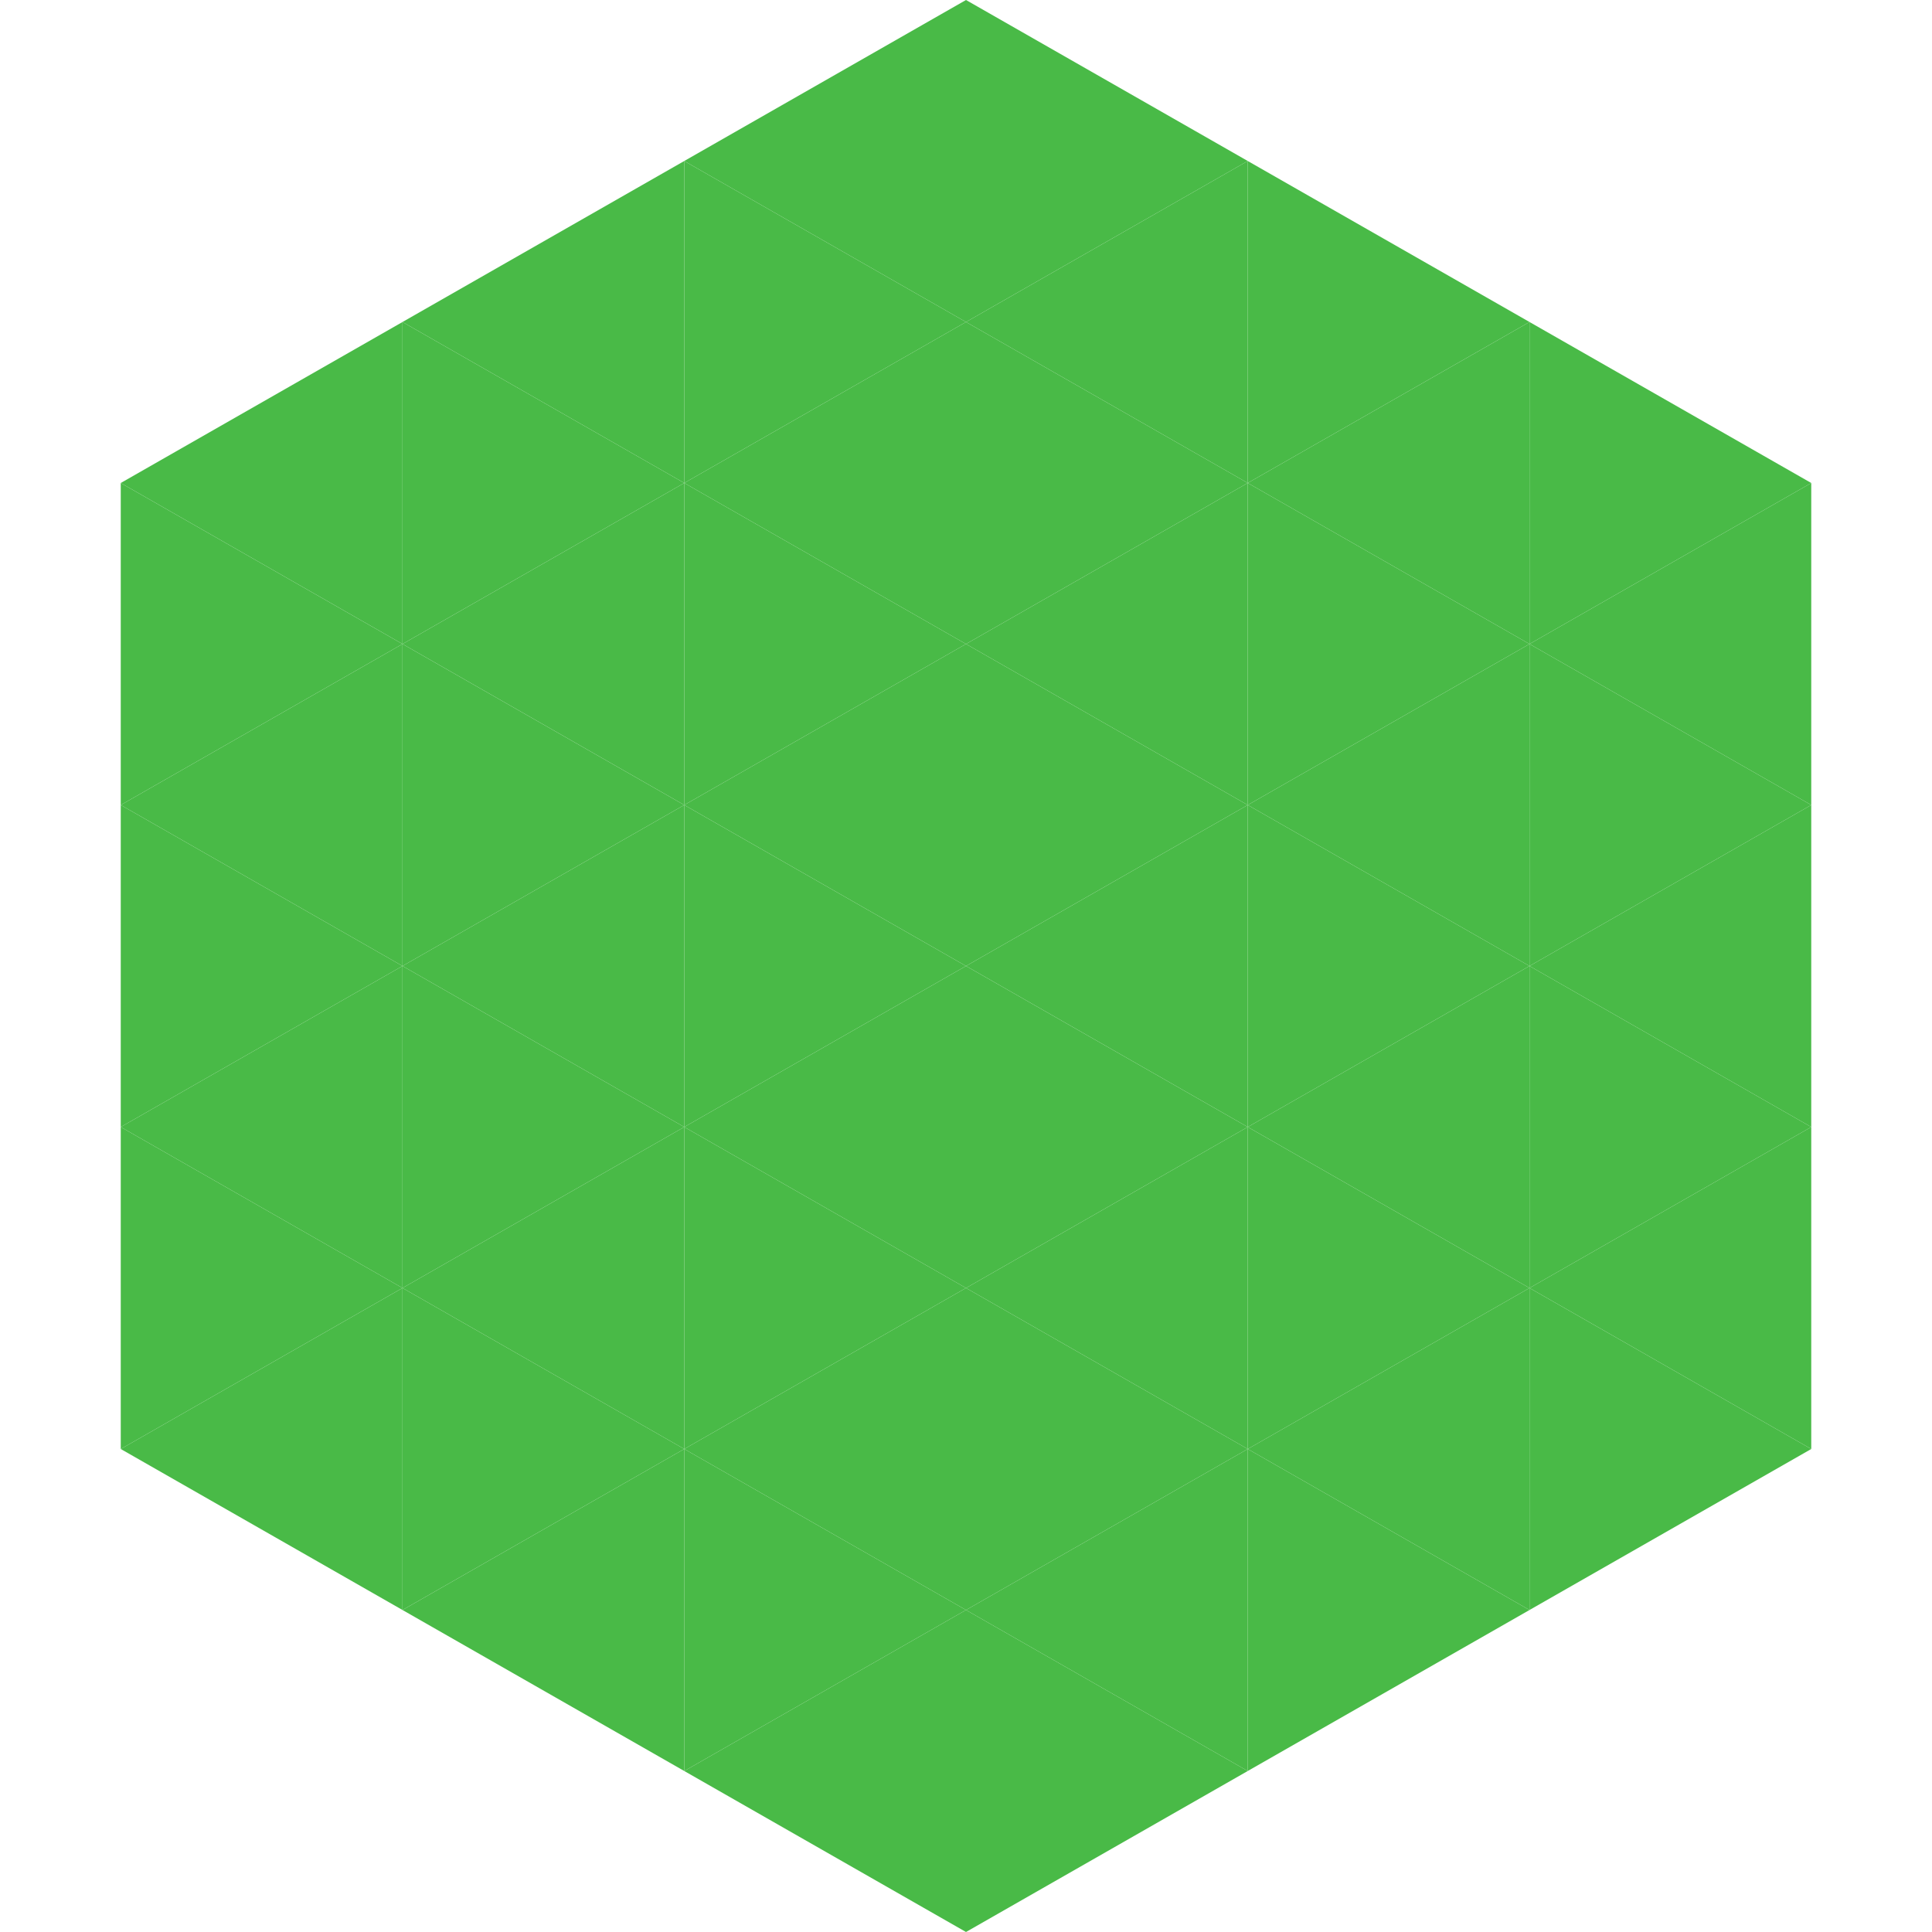
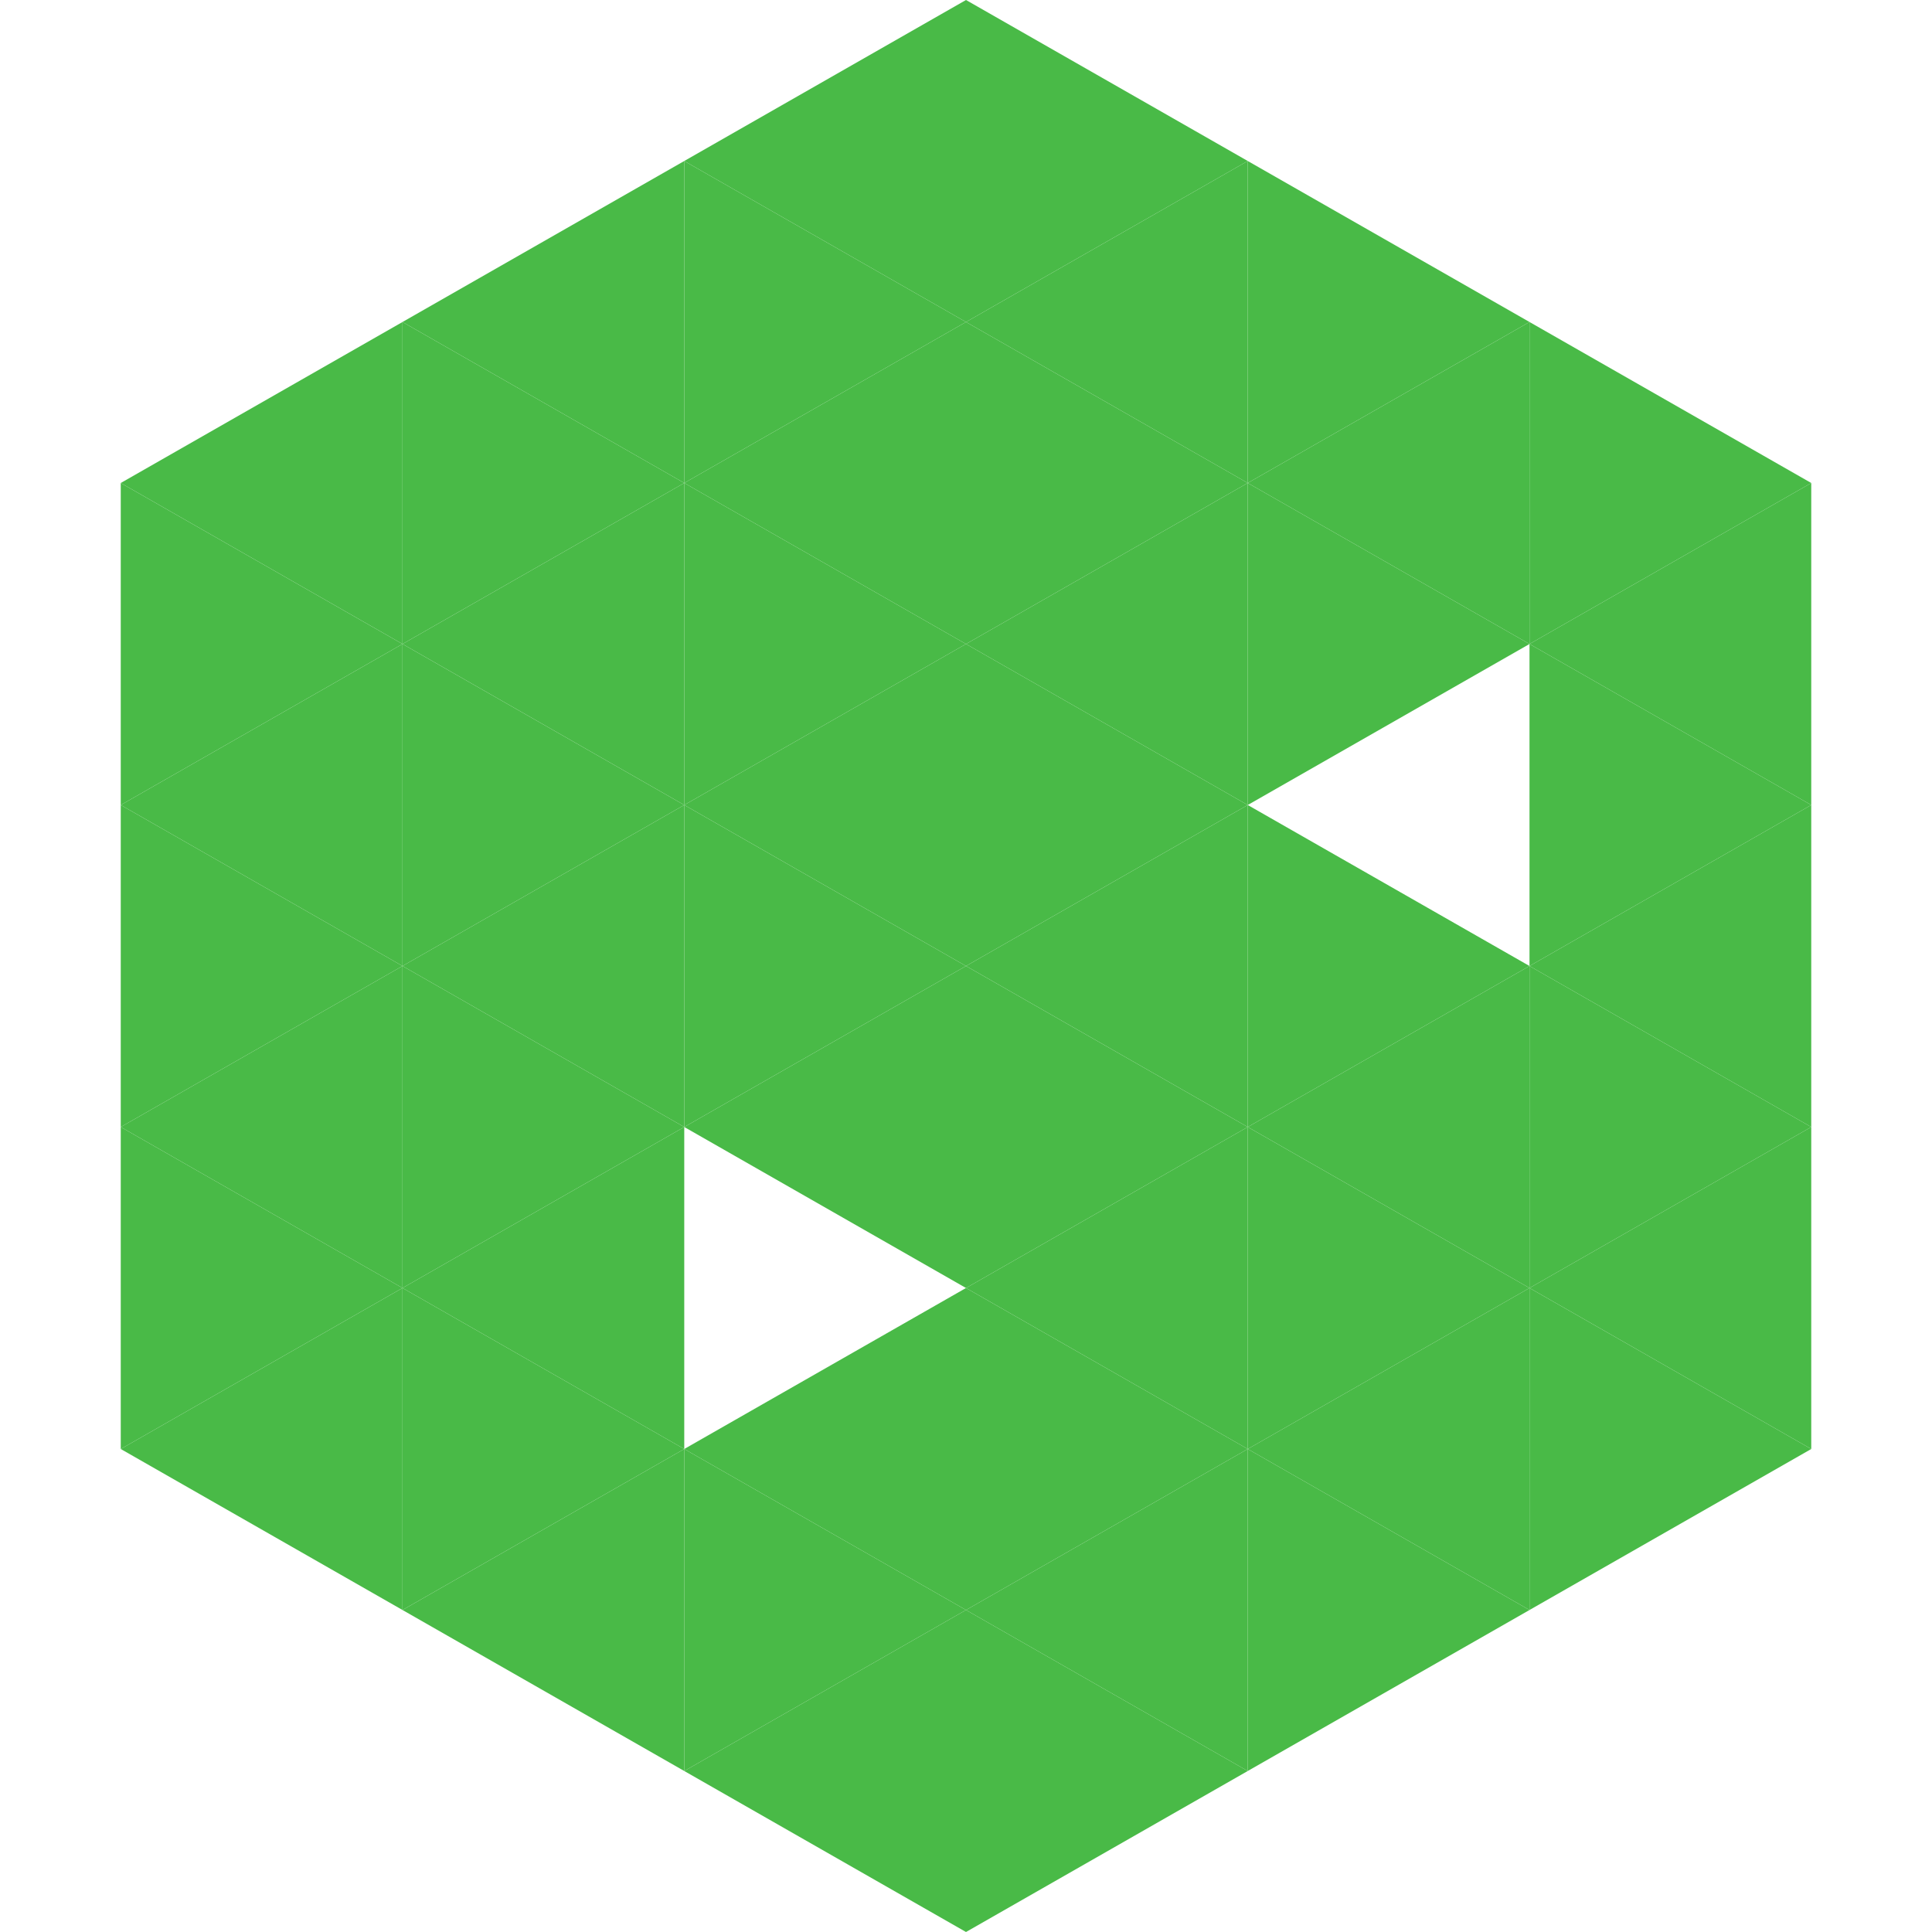
<svg xmlns="http://www.w3.org/2000/svg" width="240" height="240">
  <polygon points="50,40 15,60 50,80" style="fill:rgb(73,186,71)" />
  <polygon points="190,40 225,60 190,80" style="fill:rgb(73,186,71)" />
  <polygon points="15,60 50,80 15,100" style="fill:rgb(73,186,71)" />
  <polygon points="225,60 190,80 225,100" style="fill:rgb(73,186,71)" />
  <polygon points="50,80 15,100 50,120" style="fill:rgb(73,186,71)" />
  <polygon points="190,80 225,100 190,120" style="fill:rgb(73,186,71)" />
  <polygon points="15,100 50,120 15,140" style="fill:rgb(73,186,71)" />
  <polygon points="225,100 190,120 225,140" style="fill:rgb(73,186,71)" />
  <polygon points="50,120 15,140 50,160" style="fill:rgb(73,186,71)" />
  <polygon points="190,120 225,140 190,160" style="fill:rgb(73,186,71)" />
  <polygon points="15,140 50,160 15,180" style="fill:rgb(73,186,71)" />
  <polygon points="225,140 190,160 225,180" style="fill:rgb(73,186,71)" />
  <polygon points="50,160 15,180 50,200" style="fill:rgb(73,186,71)" />
  <polygon points="190,160 225,180 190,200" style="fill:rgb(73,186,71)" />
  <polygon points="15,180 50,200 15,220" style="fill:rgb(255,255,255); fill-opacity:0" />
  <polygon points="225,180 190,200 225,220" style="fill:rgb(255,255,255); fill-opacity:0" />
  <polygon points="50,0 85,20 50,40" style="fill:rgb(255,255,255); fill-opacity:0" />
  <polygon points="190,0 155,20 190,40" style="fill:rgb(255,255,255); fill-opacity:0" />
  <polygon points="85,20 50,40 85,60" style="fill:rgb(73,186,71)" />
  <polygon points="155,20 190,40 155,60" style="fill:rgb(73,186,71)" />
  <polygon points="50,40 85,60 50,80" style="fill:rgb(73,186,71)" />
  <polygon points="190,40 155,60 190,80" style="fill:rgb(73,186,71)" />
  <polygon points="85,60 50,80 85,100" style="fill:rgb(73,186,71)" />
  <polygon points="155,60 190,80 155,100" style="fill:rgb(73,186,71)" />
  <polygon points="50,80 85,100 50,120" style="fill:rgb(73,186,71)" />
-   <polygon points="190,80 155,100 190,120" style="fill:rgb(73,186,71)" />
  <polygon points="85,100 50,120 85,140" style="fill:rgb(73,186,71)" />
  <polygon points="155,100 190,120 155,140" style="fill:rgb(73,186,71)" />
  <polygon points="50,120 85,140 50,160" style="fill:rgb(73,186,71)" />
  <polygon points="190,120 155,140 190,160" style="fill:rgb(73,186,71)" />
  <polygon points="85,140 50,160 85,180" style="fill:rgb(73,186,71)" />
  <polygon points="155,140 190,160 155,180" style="fill:rgb(73,186,71)" />
  <polygon points="50,160 85,180 50,200" style="fill:rgb(73,186,71)" />
  <polygon points="190,160 155,180 190,200" style="fill:rgb(73,186,71)" />
  <polygon points="85,180 50,200 85,220" style="fill:rgb(73,186,71)" />
  <polygon points="155,180 190,200 155,220" style="fill:rgb(73,186,71)" />
  <polygon points="120,0 85,20 120,40" style="fill:rgb(73,186,71)" />
  <polygon points="120,0 155,20 120,40" style="fill:rgb(73,186,71)" />
  <polygon points="85,20 120,40 85,60" style="fill:rgb(73,186,71)" />
  <polygon points="155,20 120,40 155,60" style="fill:rgb(73,186,71)" />
  <polygon points="120,40 85,60 120,80" style="fill:rgb(73,186,71)" />
  <polygon points="120,40 155,60 120,80" style="fill:rgb(73,186,71)" />
  <polygon points="85,60 120,80 85,100" style="fill:rgb(73,186,71)" />
  <polygon points="155,60 120,80 155,100" style="fill:rgb(73,186,71)" />
  <polygon points="120,80 85,100 120,120" style="fill:rgb(73,186,71)" />
  <polygon points="120,80 155,100 120,120" style="fill:rgb(73,186,71)" />
  <polygon points="85,100 120,120 85,140" style="fill:rgb(73,186,71)" />
  <polygon points="155,100 120,120 155,140" style="fill:rgb(73,186,71)" />
  <polygon points="120,120 85,140 120,160" style="fill:rgb(73,186,71)" />
  <polygon points="120,120 155,140 120,160" style="fill:rgb(73,186,71)" />
-   <polygon points="85,140 120,160 85,180" style="fill:rgb(73,186,71)" />
  <polygon points="155,140 120,160 155,180" style="fill:rgb(73,186,71)" />
  <polygon points="120,160 85,180 120,200" style="fill:rgb(73,186,71)" />
  <polygon points="120,160 155,180 120,200" style="fill:rgb(73,186,71)" />
  <polygon points="85,180 120,200 85,220" style="fill:rgb(73,186,71)" />
  <polygon points="155,180 120,200 155,220" style="fill:rgb(73,186,71)" />
  <polygon points="120,200 85,220 120,240" style="fill:rgb(73,186,71)" />
  <polygon points="120,200 155,220 120,240" style="fill:rgb(73,186,71)" />
  <polygon points="85,220 120,240 85,260" style="fill:rgb(255,255,255); fill-opacity:0" />
  <polygon points="155,220 120,240 155,260" style="fill:rgb(255,255,255); fill-opacity:0" />
</svg>